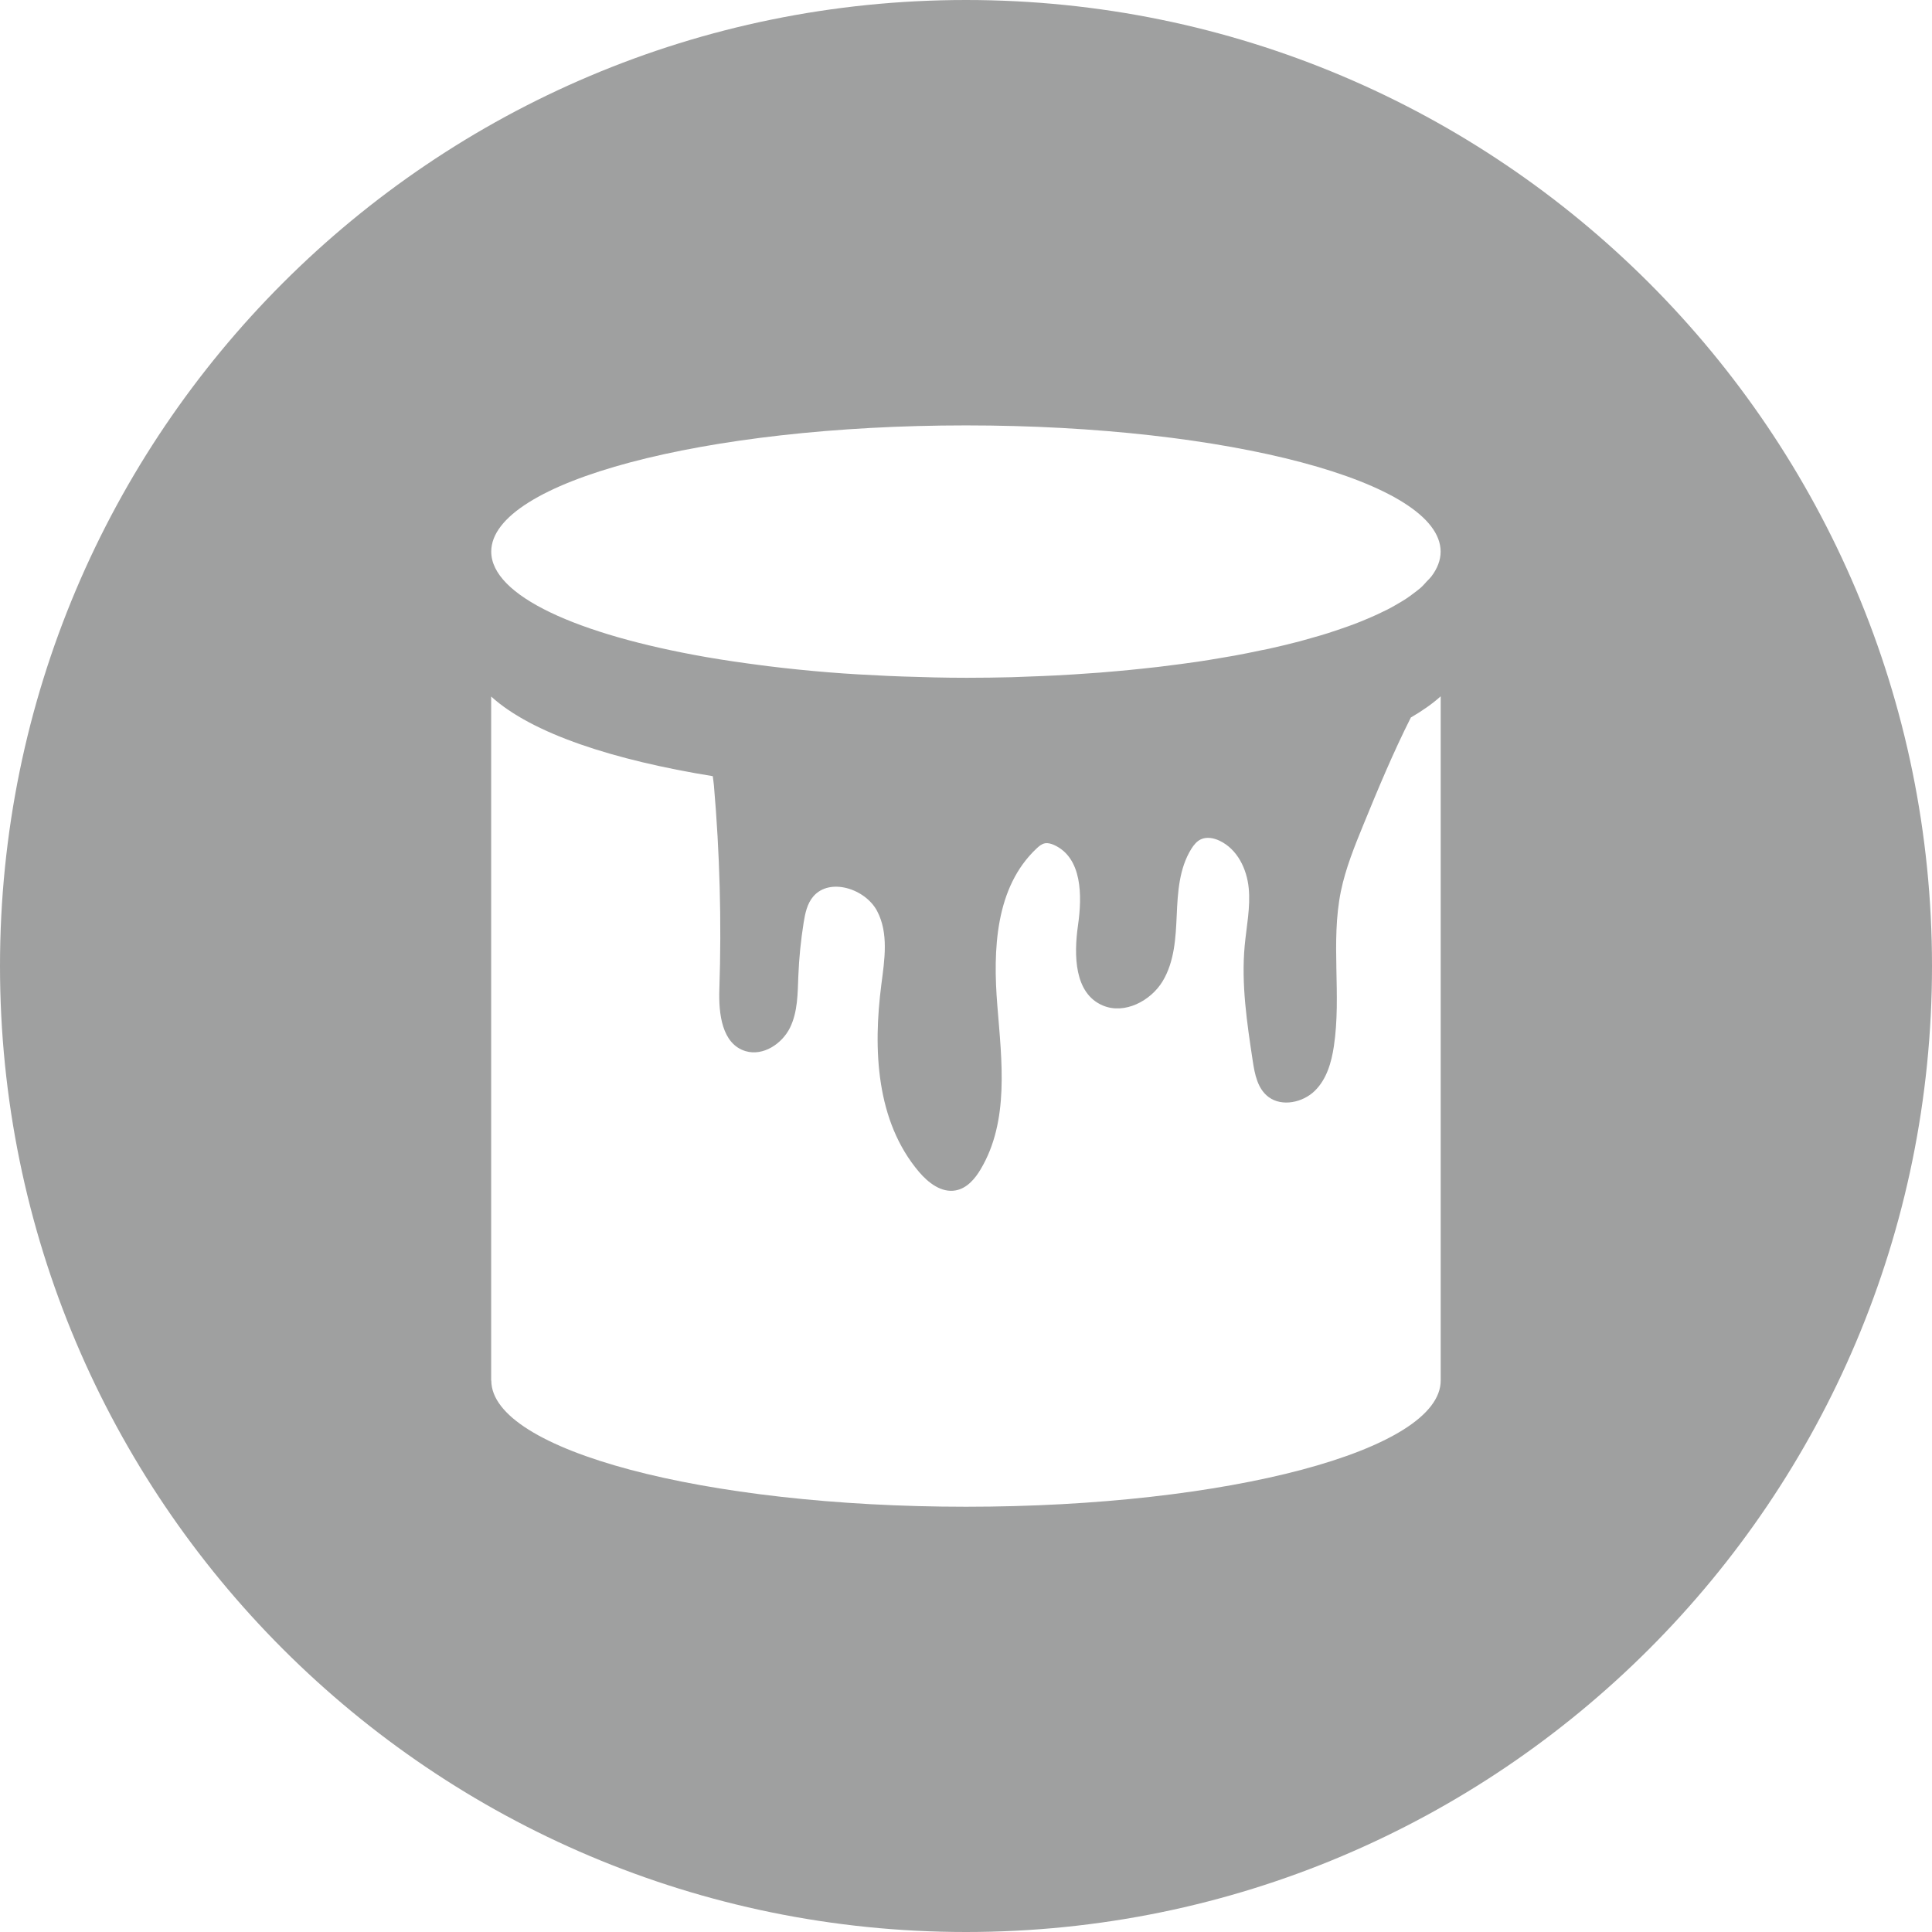
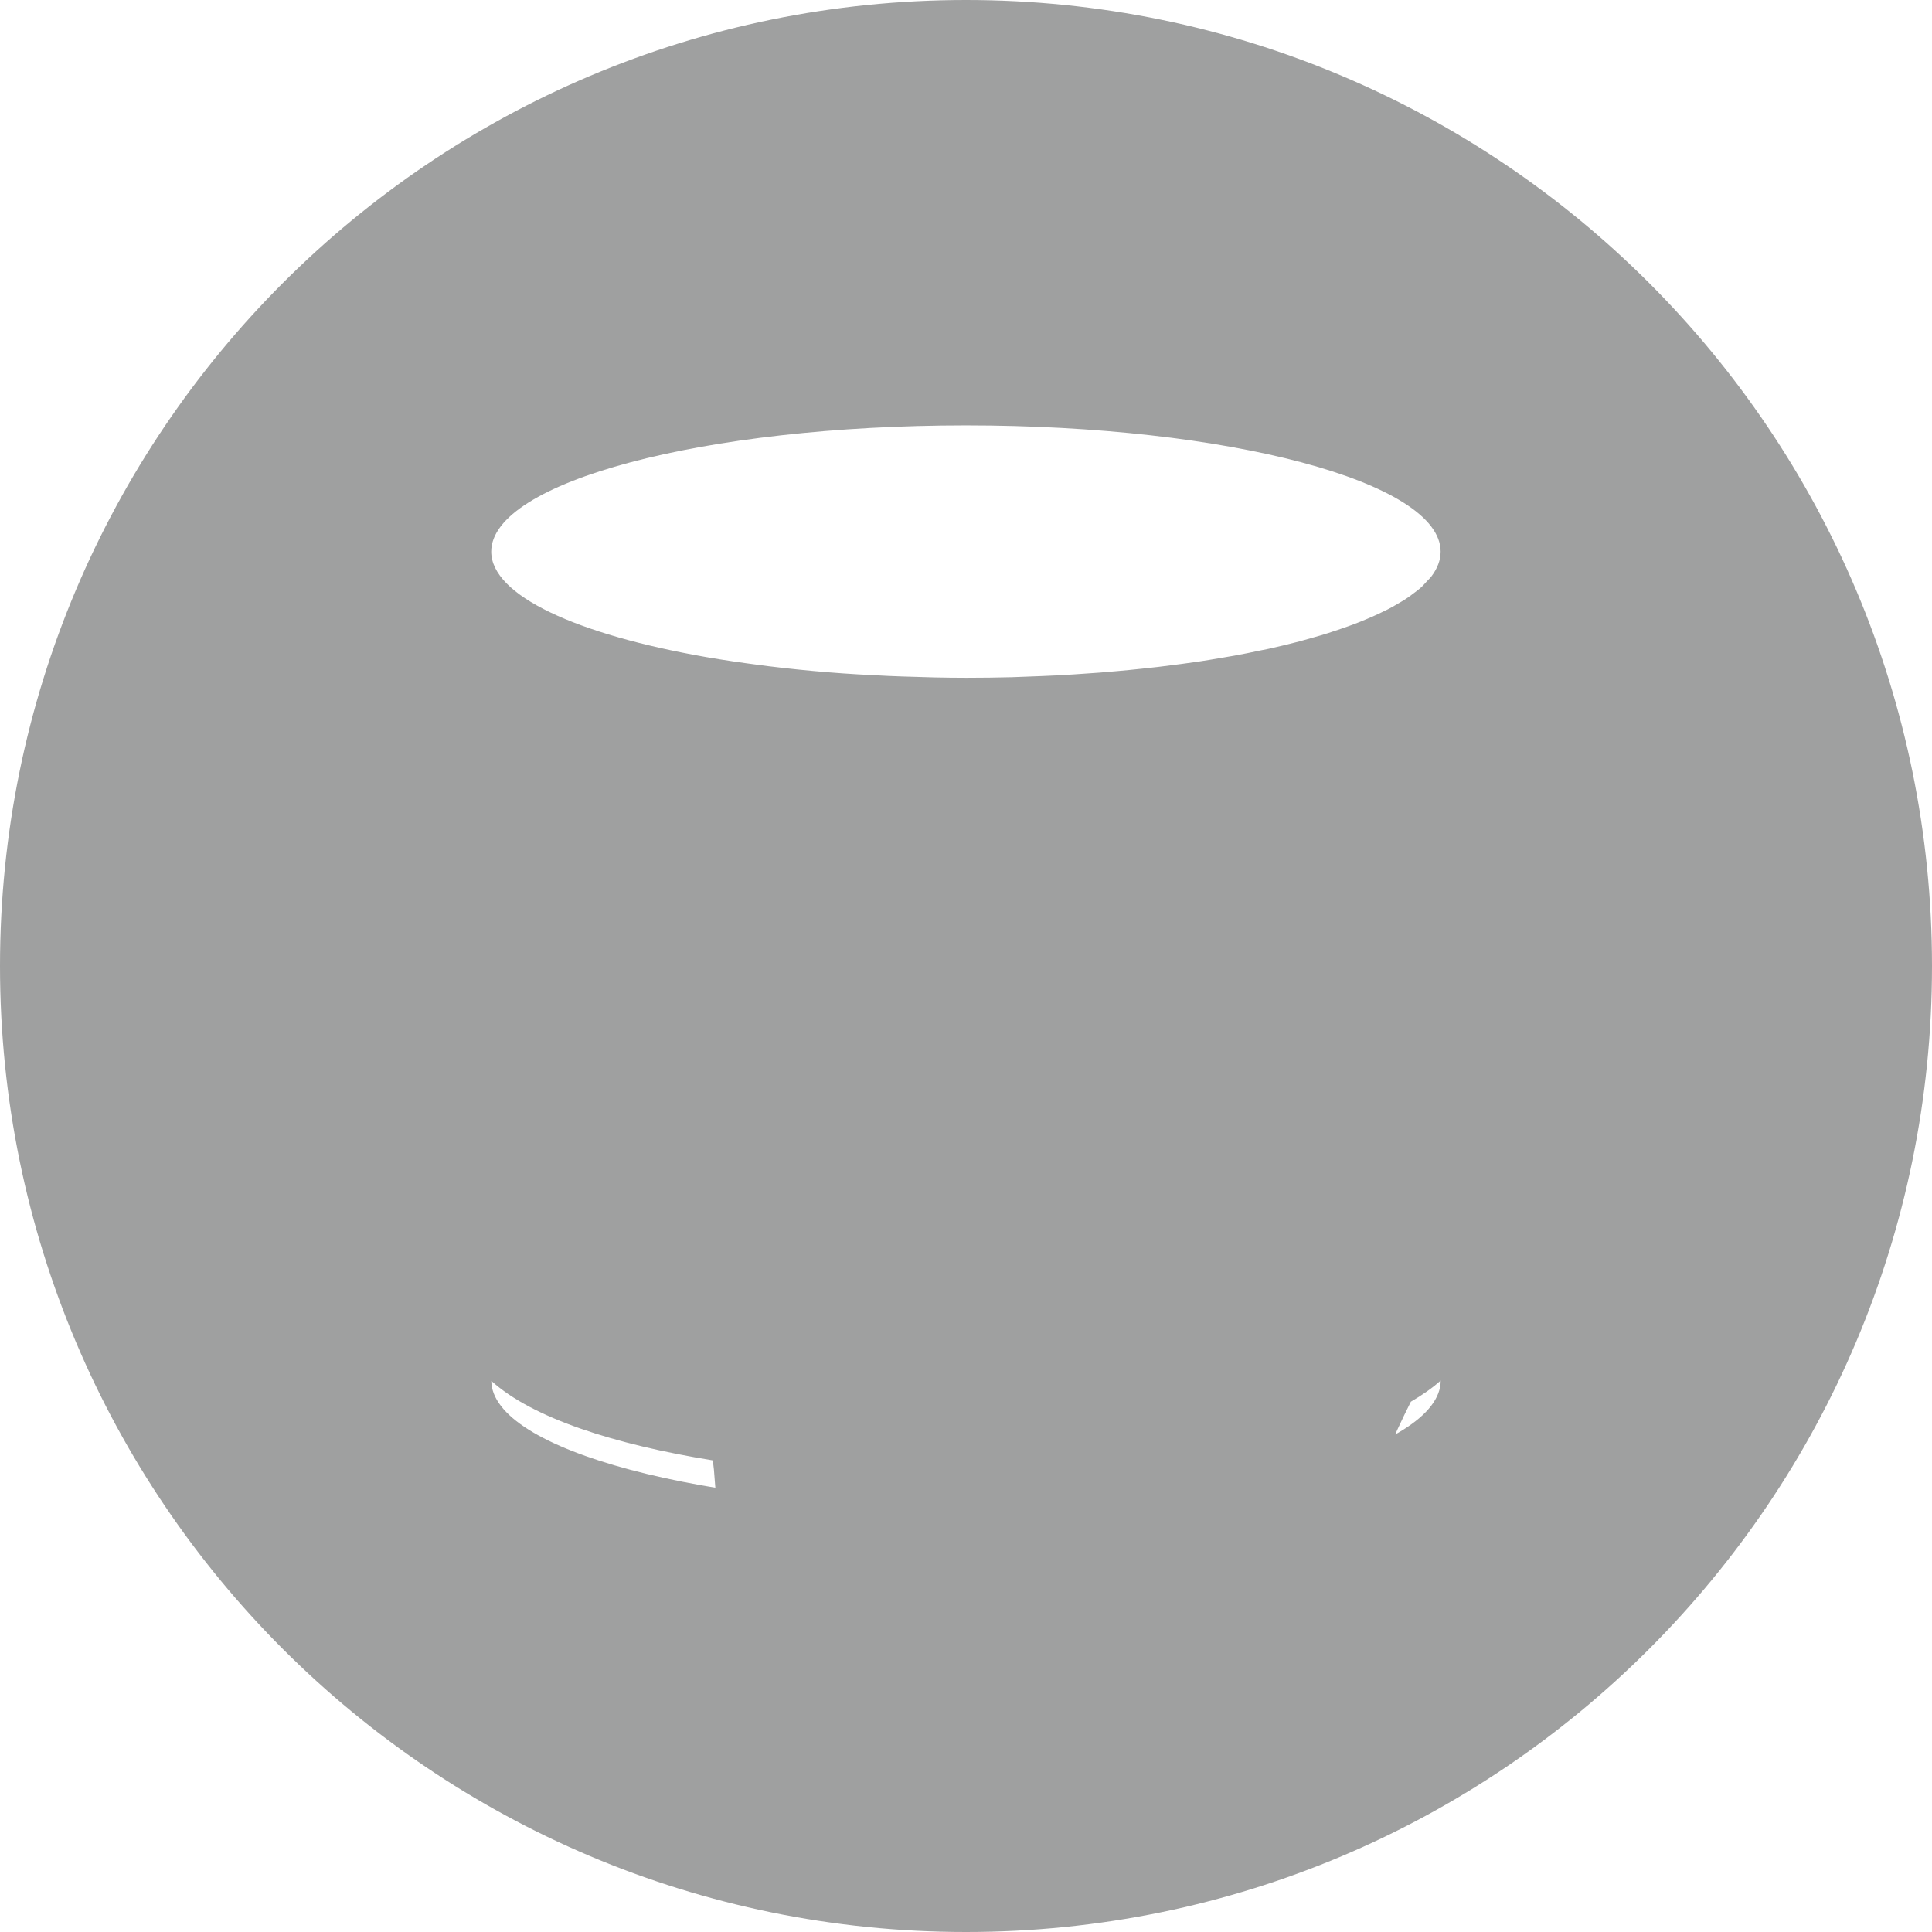
<svg xmlns="http://www.w3.org/2000/svg" version="1.1" id="レイヤー_1" x="0px" y="0px" viewBox="0 0 27 27" style="enable-background:new 0 0 27 27;" xml:space="preserve">
  <style type="text/css">
	.st0{fill:#9FA0A0;}
</style>
-   <path class="st0" d="M13.5,27L13.5,27C6.044,27,0,20.956,0,13.5v0C0,6.044,6.044,0,13.5,0h0C20.956,0,27,6.044,27,13.5v0  C27,20.956,20.956,27,13.5,27z M6.866,19.293c0,0.974,2.97,1.764,6.634,1.764s6.634-0.79,6.634-1.764V9.731  c-0.116,0.105-0.257,0.203-0.417,0.296c-0.246,0.488-0.457,0.994-0.664,1.5c-0.124,0.303-0.248,0.609-0.314,0.929  c-0.145,0.71,0.01,1.449-0.098,2.166c-0.034,0.226-0.1,0.459-0.266,0.622c-0.166,0.163-0.457,0.227-0.645,0.088  c-0.156-0.115-0.195-0.321-0.223-0.507c-0.081-0.534-0.162-1.074-0.112-1.612c0.025-0.267,0.082-0.534,0.056-0.801  c-0.026-0.267-0.157-0.544-0.408-0.663c-0.08-0.038-0.178-0.057-0.259-0.02c-0.059,0.027-0.101,0.08-0.135,0.134  c-0.17,0.273-0.19,0.606-0.204,0.924c-0.014,0.318-0.031,0.65-0.197,0.926c-0.166,0.275-0.533,0.468-0.836,0.339  c-0.4-0.169-0.406-0.703-0.347-1.119c0.06-0.415,0.06-0.947-0.336-1.125c-0.039-0.017-0.082-0.03-0.124-0.023  c-0.046,0.008-0.083,0.039-0.117,0.071c-0.581,0.544-0.613,1.421-0.55,2.198c0.062,0.777,0.169,1.612-0.234,2.288  c-0.079,0.133-0.191,0.265-0.348,0.294c-0.2,0.037-0.385-0.108-0.513-0.259c-0.601-0.709-0.643-1.712-0.526-2.619  c0.045-0.346,0.104-0.716-0.059-1.026c-0.164-0.311-0.662-0.473-0.892-0.204c-0.087,0.101-0.114,0.237-0.135,0.366  c-0.039,0.246-0.064,0.493-0.074,0.742c-0.01,0.247-0.007,0.503-0.117,0.727c-0.11,0.223-0.374,0.4-0.62,0.327  c-0.333-0.1-0.378-0.527-0.367-0.861c0.032-0.952,0.006-1.905-0.076-2.854c-0.004-0.043-0.011-0.085-0.016-0.128  c-1.374-0.223-2.521-0.59-3.097-1.113V19.293z M9.87,9.183c0.242,0.042,0.497,0.079,0.759,0.113  c0.036,0.005,0.071,0.009,0.108,0.014c0.269,0.033,0.547,0.062,0.834,0.085c0.004,0,0.008,0,0.012,0.001  c0.268,0.022,0.544,0.037,0.825,0.05c0.068,0.003,0.136,0.006,0.205,0.008c0.291,0.01,0.585,0.018,0.887,0.018  c0.007,0,0.013,0,0.02,0c0.209,0,0.415-0.003,0.619-0.008c0.072-0.002,0.142-0.005,0.213-0.008c0.138-0.005,0.276-0.01,0.411-0.017  c0.081-0.004,0.161-0.009,0.241-0.014c0.122-0.008,0.244-0.016,0.363-0.025c0.082-0.006,0.164-0.014,0.245-0.021  c0.114-0.01,0.227-0.021,0.338-0.033c0.08-0.008,0.16-0.017,0.238-0.026c0.109-0.013,0.216-0.027,0.322-0.041  c0.075-0.01,0.151-0.02,0.224-0.031c0.108-0.016,0.212-0.033,0.316-0.051c0.066-0.011,0.134-0.022,0.199-0.034  c0.122-0.022,0.24-0.046,0.356-0.071c0.041-0.009,0.085-0.016,0.125-0.025c0.15-0.033,0.293-0.068,0.432-0.104  c0.059-0.016,0.114-0.032,0.17-0.048c0.08-0.022,0.159-0.045,0.234-0.069c0.06-0.019,0.116-0.039,0.173-0.058  c0.065-0.022,0.13-0.045,0.191-0.068c0.056-0.021,0.109-0.043,0.161-0.065c0.055-0.023,0.109-0.046,0.16-0.07  c0.049-0.023,0.097-0.046,0.143-0.069c0.047-0.024,0.091-0.049,0.133-0.074c0.042-0.024,0.084-0.049,0.121-0.073  c0.039-0.025,0.072-0.051,0.107-0.077c0.033-0.025,0.068-0.05,0.097-0.076c0.032-0.028,0.057-0.057,0.083-0.086  c0.023-0.024,0.049-0.049,0.068-0.073c0.085-0.112,0.13-0.229,0.13-0.348c0-0.974-2.97-1.764-6.634-1.764s-6.634,0.79-6.634,1.764  C6.866,8.324,8.062,8.867,9.87,9.183L9.87,9.183z" />
+   <path class="st0" d="M13.5,27L13.5,27C6.044,27,0,20.956,0,13.5v0C0,6.044,6.044,0,13.5,0h0C20.956,0,27,6.044,27,13.5v0  C27,20.956,20.956,27,13.5,27z M6.866,19.293c0,0.974,2.97,1.764,6.634,1.764s6.634-0.79,6.634-1.764c-0.116,0.105-0.257,0.203-0.417,0.296c-0.246,0.488-0.457,0.994-0.664,1.5c-0.124,0.303-0.248,0.609-0.314,0.929  c-0.145,0.71,0.01,1.449-0.098,2.166c-0.034,0.226-0.1,0.459-0.266,0.622c-0.166,0.163-0.457,0.227-0.645,0.088  c-0.156-0.115-0.195-0.321-0.223-0.507c-0.081-0.534-0.162-1.074-0.112-1.612c0.025-0.267,0.082-0.534,0.056-0.801  c-0.026-0.267-0.157-0.544-0.408-0.663c-0.08-0.038-0.178-0.057-0.259-0.02c-0.059,0.027-0.101,0.08-0.135,0.134  c-0.17,0.273-0.19,0.606-0.204,0.924c-0.014,0.318-0.031,0.65-0.197,0.926c-0.166,0.275-0.533,0.468-0.836,0.339  c-0.4-0.169-0.406-0.703-0.347-1.119c0.06-0.415,0.06-0.947-0.336-1.125c-0.039-0.017-0.082-0.03-0.124-0.023  c-0.046,0.008-0.083,0.039-0.117,0.071c-0.581,0.544-0.613,1.421-0.55,2.198c0.062,0.777,0.169,1.612-0.234,2.288  c-0.079,0.133-0.191,0.265-0.348,0.294c-0.2,0.037-0.385-0.108-0.513-0.259c-0.601-0.709-0.643-1.712-0.526-2.619  c0.045-0.346,0.104-0.716-0.059-1.026c-0.164-0.311-0.662-0.473-0.892-0.204c-0.087,0.101-0.114,0.237-0.135,0.366  c-0.039,0.246-0.064,0.493-0.074,0.742c-0.01,0.247-0.007,0.503-0.117,0.727c-0.11,0.223-0.374,0.4-0.62,0.327  c-0.333-0.1-0.378-0.527-0.367-0.861c0.032-0.952,0.006-1.905-0.076-2.854c-0.004-0.043-0.011-0.085-0.016-0.128  c-1.374-0.223-2.521-0.59-3.097-1.113V19.293z M9.87,9.183c0.242,0.042,0.497,0.079,0.759,0.113  c0.036,0.005,0.071,0.009,0.108,0.014c0.269,0.033,0.547,0.062,0.834,0.085c0.004,0,0.008,0,0.012,0.001  c0.268,0.022,0.544,0.037,0.825,0.05c0.068,0.003,0.136,0.006,0.205,0.008c0.291,0.01,0.585,0.018,0.887,0.018  c0.007,0,0.013,0,0.02,0c0.209,0,0.415-0.003,0.619-0.008c0.072-0.002,0.142-0.005,0.213-0.008c0.138-0.005,0.276-0.01,0.411-0.017  c0.081-0.004,0.161-0.009,0.241-0.014c0.122-0.008,0.244-0.016,0.363-0.025c0.082-0.006,0.164-0.014,0.245-0.021  c0.114-0.01,0.227-0.021,0.338-0.033c0.08-0.008,0.16-0.017,0.238-0.026c0.109-0.013,0.216-0.027,0.322-0.041  c0.075-0.01,0.151-0.02,0.224-0.031c0.108-0.016,0.212-0.033,0.316-0.051c0.066-0.011,0.134-0.022,0.199-0.034  c0.122-0.022,0.24-0.046,0.356-0.071c0.041-0.009,0.085-0.016,0.125-0.025c0.15-0.033,0.293-0.068,0.432-0.104  c0.059-0.016,0.114-0.032,0.17-0.048c0.08-0.022,0.159-0.045,0.234-0.069c0.06-0.019,0.116-0.039,0.173-0.058  c0.065-0.022,0.13-0.045,0.191-0.068c0.056-0.021,0.109-0.043,0.161-0.065c0.055-0.023,0.109-0.046,0.16-0.07  c0.049-0.023,0.097-0.046,0.143-0.069c0.047-0.024,0.091-0.049,0.133-0.074c0.042-0.024,0.084-0.049,0.121-0.073  c0.039-0.025,0.072-0.051,0.107-0.077c0.033-0.025,0.068-0.05,0.097-0.076c0.032-0.028,0.057-0.057,0.083-0.086  c0.023-0.024,0.049-0.049,0.068-0.073c0.085-0.112,0.13-0.229,0.13-0.348c0-0.974-2.97-1.764-6.634-1.764s-6.634,0.79-6.634,1.764  C6.866,8.324,8.062,8.867,9.87,9.183L9.87,9.183z" />
</svg>